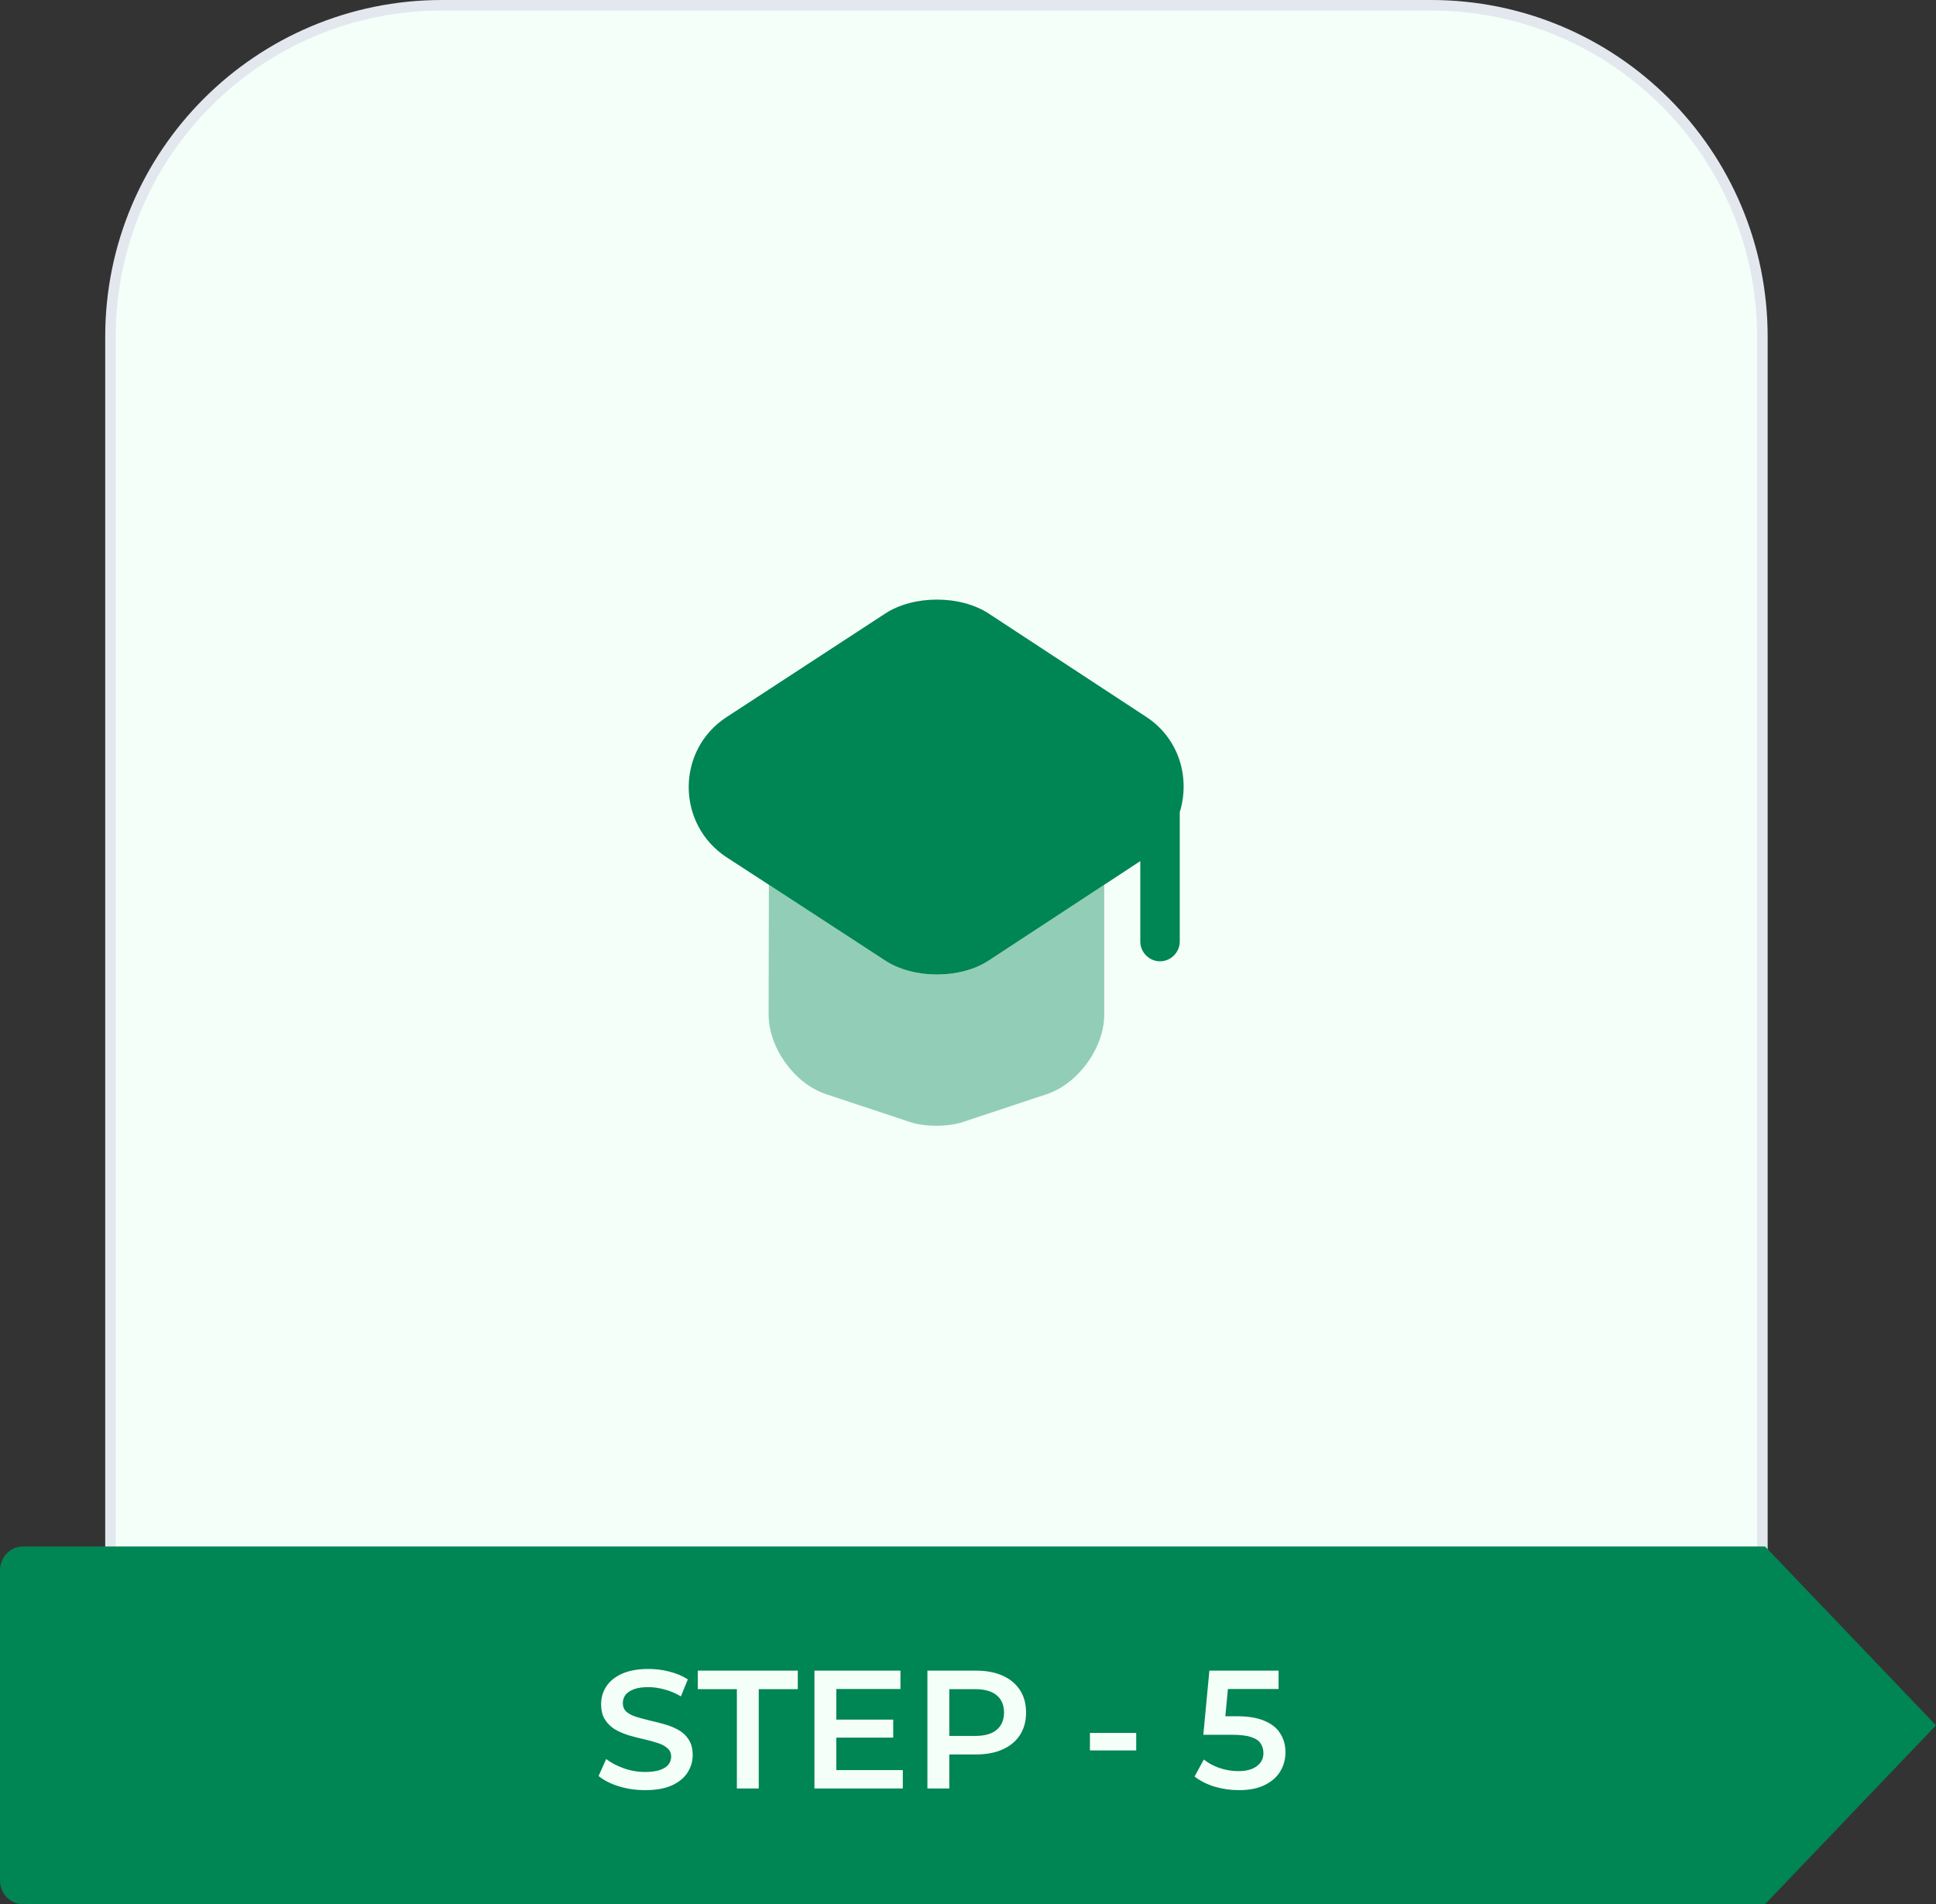
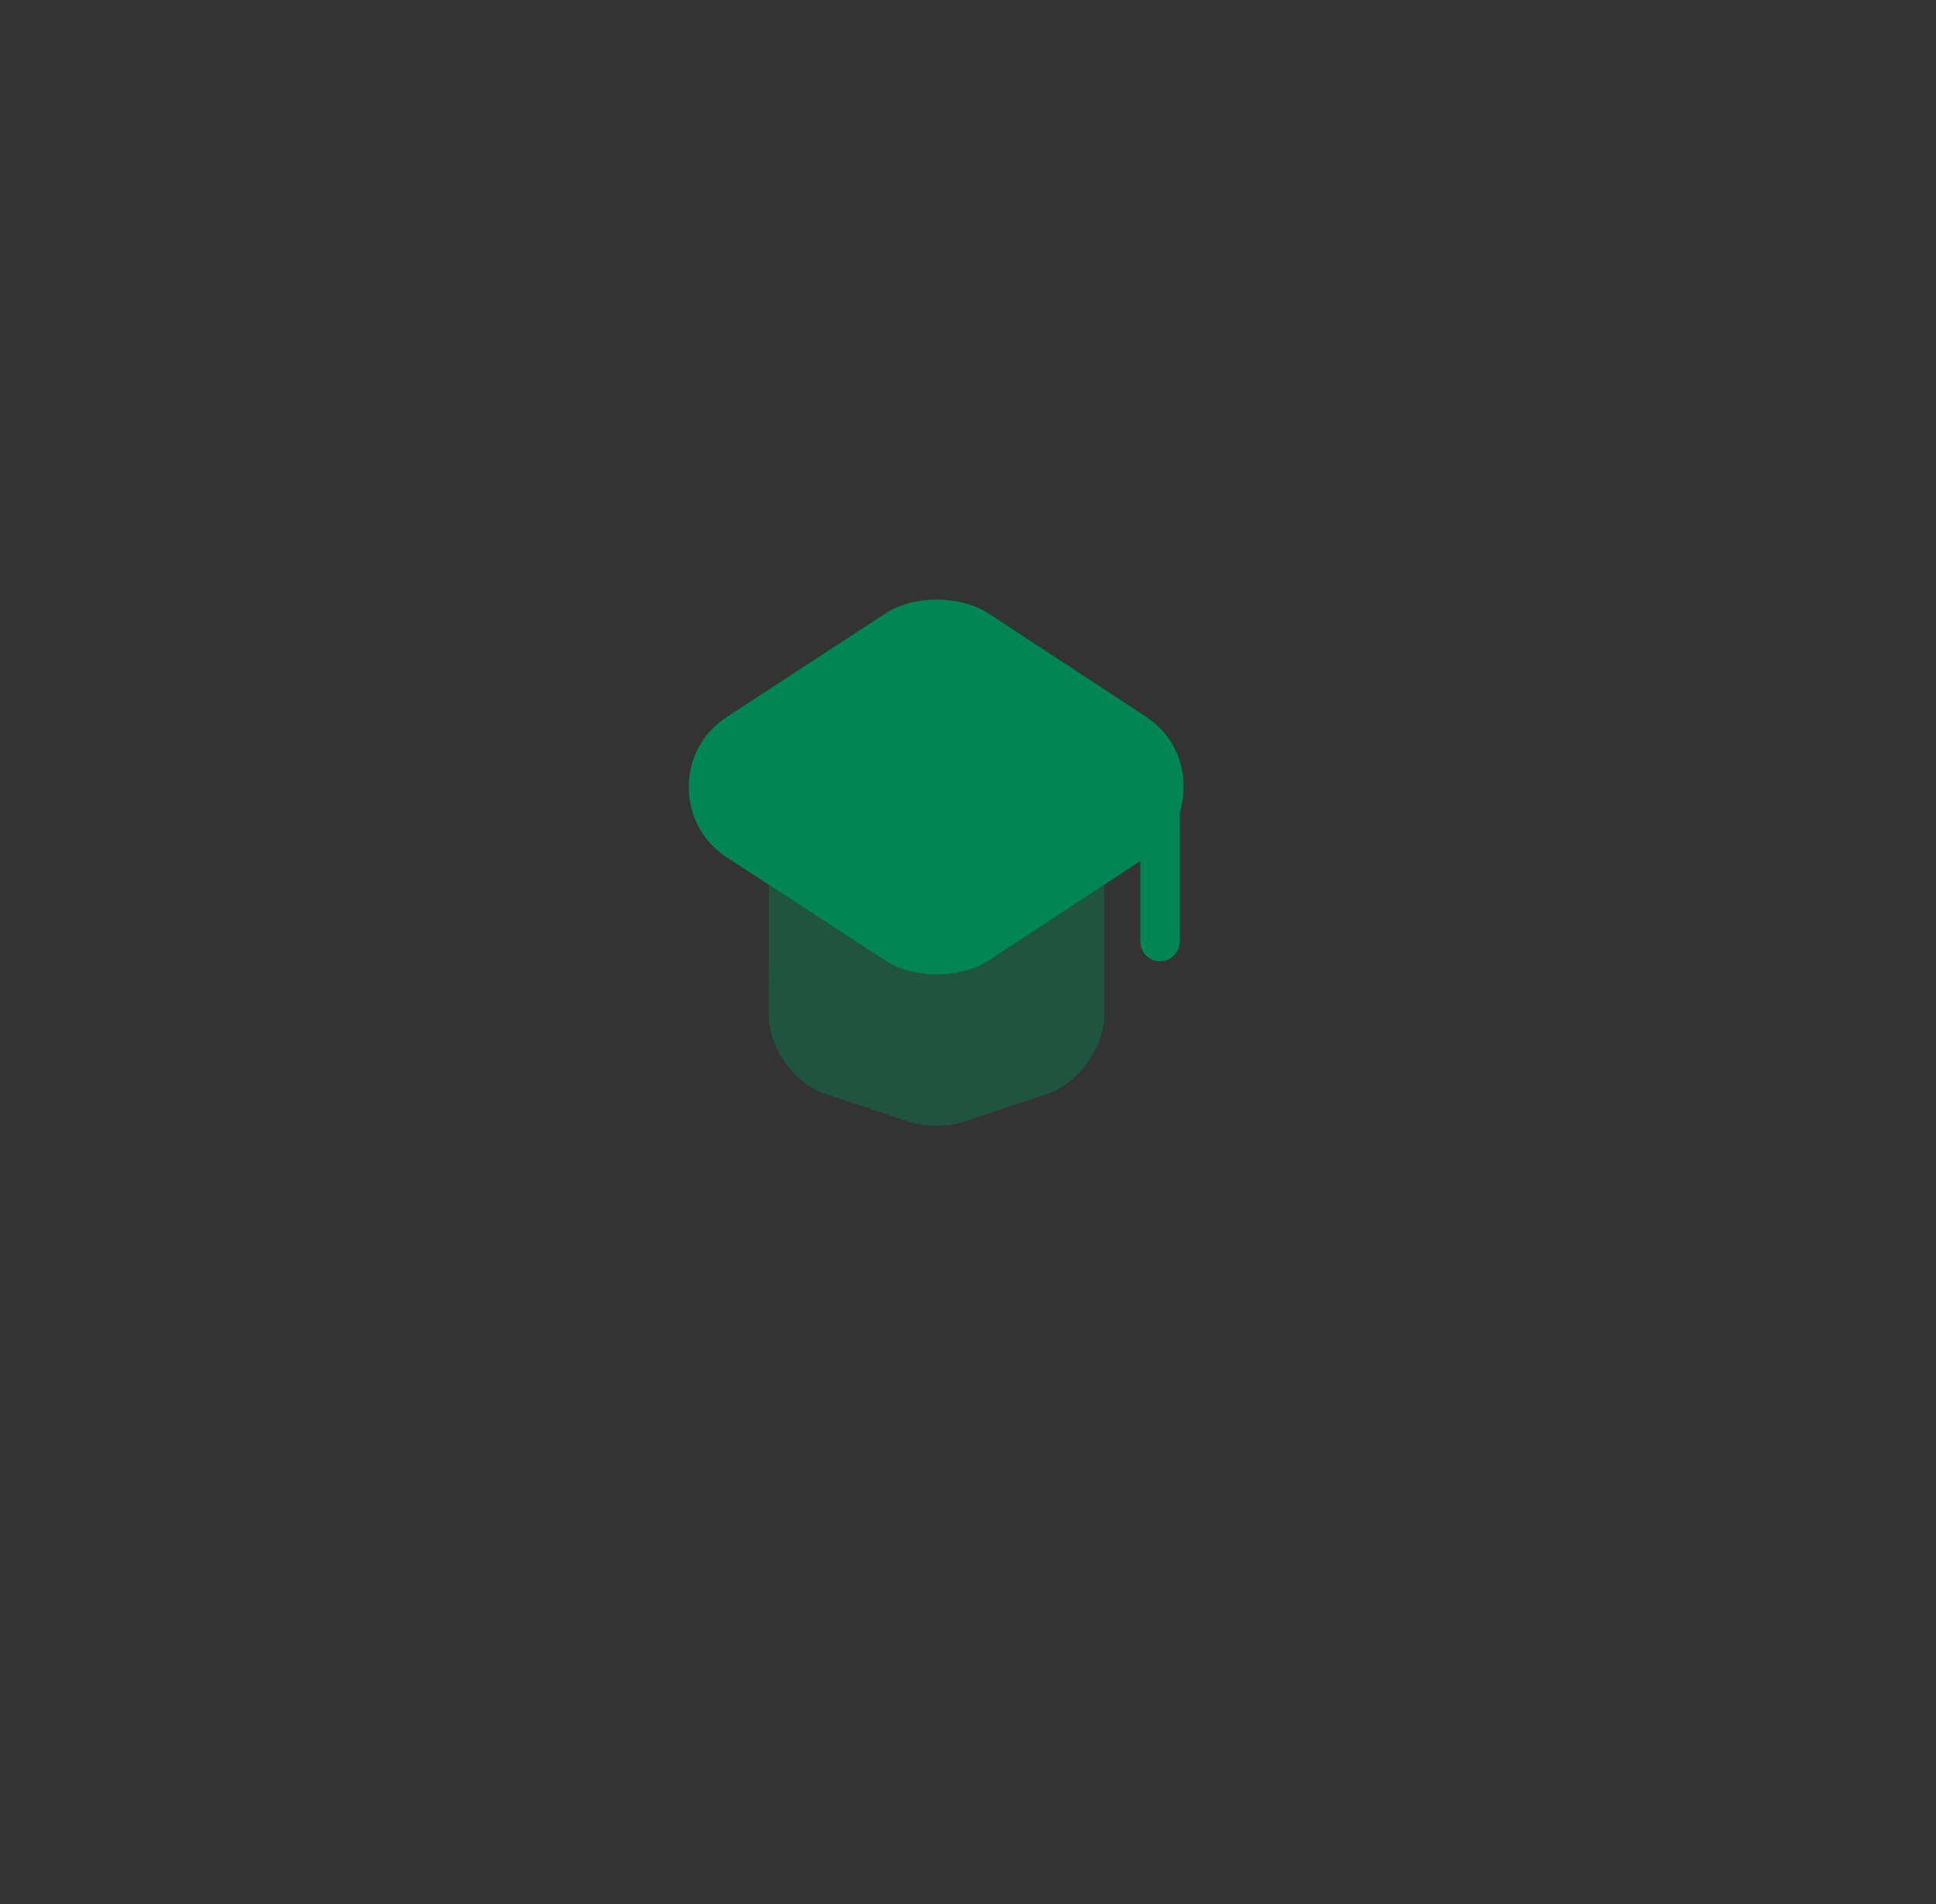
<svg xmlns="http://www.w3.org/2000/svg" width="184" height="181" viewBox="0 0 184 181" fill="none">
  <rect x="0" y="0" width="184" height="181" fill="#333333" stroke="none" />
-   <path d="M42 0.5H136C153.397 0.5 167.5 14.603 167.5 32V156C167.5 168.979 156.979 179.5 144 179.5H34C21.021 179.5 10.5 168.979 10.5 156V32C10.5 14.603 24.603 0.5 42 0.5Z" fill="#F4FFFA" stroke="#E3E8EE" />
  <path opacity="0.4" d="M104.95 84.1V96.425C104.95 99.6 102.475 103 99.5 104L91.525 106.65C90.125 107.125 87.85 107.125 86.475 106.65L78.5 104C75.5 103 73.05 99.6 73.05 96.425L73.075 84.1L84.125 91.3C86.825 93.075 91.275 93.075 93.975 91.3L104.95 84.1Z" fill="#008554" />
  <path d="M108.95 68.15L93.975 58.325C91.275 56.55 86.825 56.55 84.125 58.325L69.075 68.15C64.25 71.275 64.25 78.35 69.075 81.5L73.075 84.1L84.125 91.3C86.825 93.075 91.275 93.075 93.975 91.3L104.95 84.1L108.375 81.85V89.5C108.375 90.525 109.225 91.375 110.25 91.375C111.275 91.375 112.125 90.525 112.125 89.5V77.2C113.125 73.975 112.1 70.225 108.95 68.15Z" fill="#008554" />
-   <path d="M167.758 147H2.177C0.957 147 0 148.022 0 149.268V178.732C0 179.978 0.957 181 2.177 181H167.758L184 164L167.758 147Z" fill="#008554" />
-   <path d="M61.307 170.16C60.433 170.16 59.595 170.037 58.795 169.792C57.995 169.536 57.361 169.211 56.891 168.816L57.611 167.2C58.059 167.552 58.614 167.845 59.275 168.08C59.937 168.315 60.614 168.432 61.307 168.432C61.894 168.432 62.369 168.368 62.731 168.24C63.094 168.112 63.361 167.941 63.531 167.728C63.702 167.504 63.787 167.253 63.787 166.976C63.787 166.635 63.665 166.363 63.419 166.16C63.174 165.947 62.854 165.781 62.459 165.664C62.075 165.536 61.643 165.419 61.163 165.312C60.694 165.205 60.219 165.083 59.739 164.944C59.27 164.795 58.838 164.608 58.443 164.384C58.059 164.149 57.745 163.84 57.499 163.456C57.254 163.072 57.131 162.581 57.131 161.984C57.131 161.376 57.291 160.821 57.611 160.32C57.942 159.808 58.438 159.403 59.099 159.104C59.771 158.795 60.619 158.64 61.643 158.64C62.315 158.64 62.982 158.725 63.643 158.896C64.305 159.067 64.881 159.312 65.371 159.632L64.715 161.248C64.214 160.949 63.697 160.731 63.163 160.592C62.63 160.443 62.118 160.368 61.627 160.368C61.051 160.368 60.582 160.437 60.219 160.576C59.867 160.715 59.606 160.896 59.435 161.12C59.275 161.344 59.195 161.6 59.195 161.888C59.195 162.229 59.313 162.507 59.547 162.72C59.793 162.923 60.107 163.083 60.491 163.2C60.886 163.317 61.323 163.435 61.803 163.552C62.283 163.659 62.758 163.781 63.227 163.92C63.707 164.059 64.139 164.24 64.523 164.464C64.918 164.688 65.233 164.992 65.467 165.376C65.713 165.76 65.835 166.245 65.835 166.832C65.835 167.429 65.67 167.984 65.339 168.496C65.019 168.997 64.523 169.403 63.851 169.712C63.179 170.011 62.331 170.16 61.307 170.16ZM70.033 170V160.56H66.321V158.8H75.825V160.56H72.113V170H70.033ZM79.325 163.456H84.893V165.168H79.325V163.456ZM79.485 168.256H85.805V170H77.405V158.8H85.581V160.544H79.485V168.256ZM88.143 170V158.8H92.751C93.743 158.8 94.591 158.96 95.295 159.28C96.01 159.6 96.559 160.059 96.943 160.656C97.327 161.253 97.519 161.963 97.519 162.784C97.519 163.605 97.327 164.315 96.943 164.912C96.559 165.509 96.01 165.968 95.295 166.288C94.591 166.608 93.743 166.768 92.751 166.768H89.295L90.223 165.792V170H88.143ZM90.223 166.016L89.295 165.008H92.655C93.572 165.008 94.26 164.816 94.719 164.432C95.188 164.037 95.423 163.488 95.423 162.784C95.423 162.069 95.188 161.52 94.719 161.136C94.26 160.752 93.572 160.56 92.655 160.56H89.295L90.223 159.536V166.016ZM103.588 166.384V164.72H107.988V166.384H103.588ZM117.741 170.16C116.952 170.16 116.178 170.048 115.421 169.824C114.674 169.589 114.045 169.269 113.533 168.864L114.413 167.248C114.818 167.579 115.309 167.845 115.885 168.048C116.472 168.251 117.08 168.352 117.709 168.352C118.445 168.352 119.021 168.197 119.437 167.888C119.864 167.579 120.077 167.163 120.077 166.64C120.077 166.288 119.986 165.979 119.805 165.712C119.634 165.445 119.325 165.243 118.877 165.104C118.44 164.965 117.837 164.896 117.069 164.896H114.365L114.941 158.8H121.517V160.544H115.709L116.797 159.552L116.365 164.112L115.277 163.136H117.533C118.642 163.136 119.533 163.285 120.205 163.584C120.888 163.872 121.384 164.277 121.693 164.8C122.013 165.312 122.173 165.899 122.173 166.56C122.173 167.211 122.013 167.808 121.693 168.352C121.373 168.896 120.882 169.333 120.221 169.664C119.57 169.995 118.744 170.16 117.741 170.16Z" fill="#F4FFFA" />
</svg>